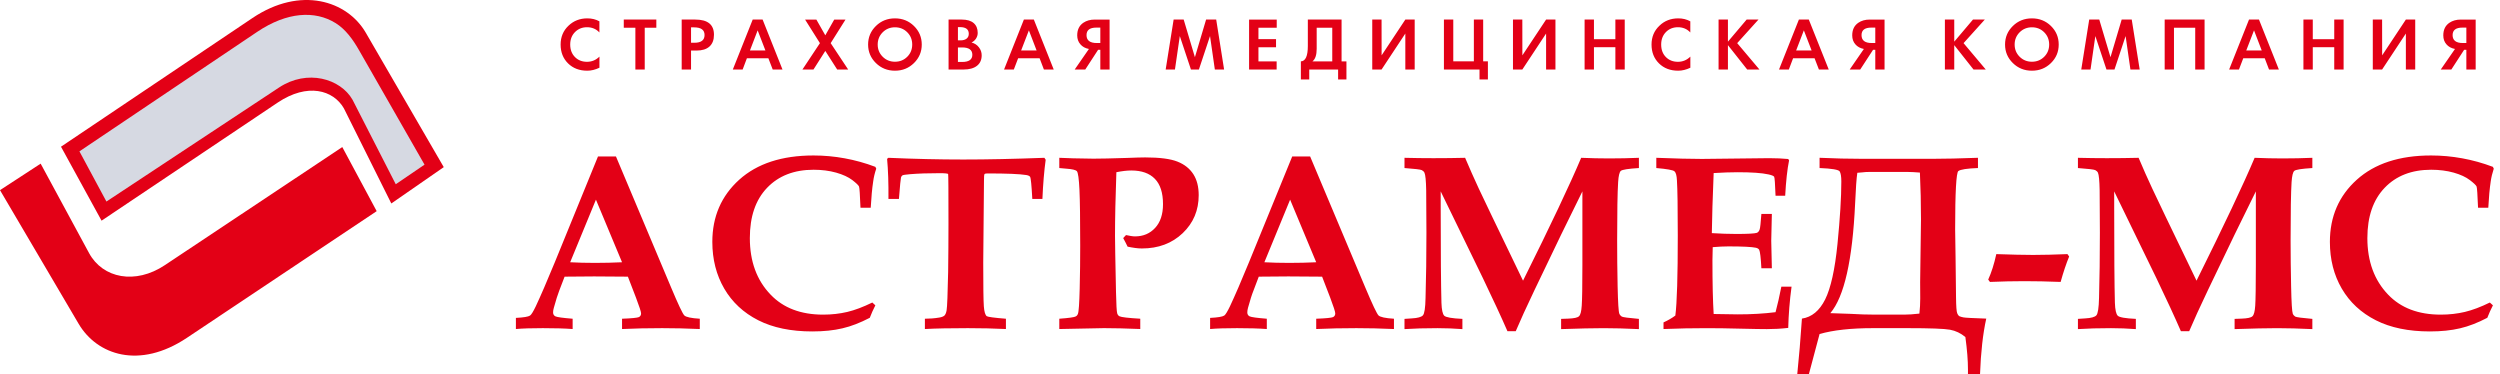
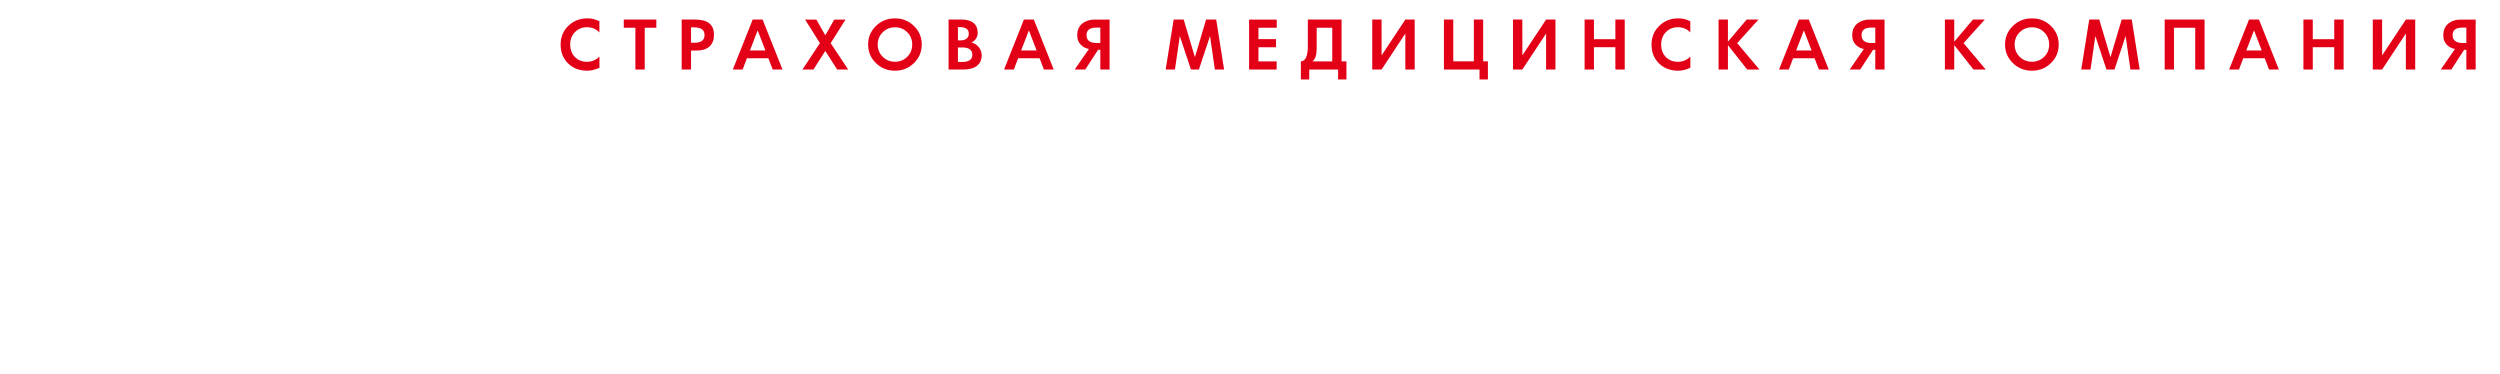
<svg xmlns="http://www.w3.org/2000/svg" width="334" height="50" viewBox="0 0 334 50" fill="none">
-   <path fill-rule="evenodd" clip-rule="evenodd" d="M68.924 42.471C69.942 42.419 70.574 42.318 70.811 42.159C70.98 42.055 71.236 41.638 71.58 40.925C72.242 39.511 73.092 37.545 74.124 35.037L79.892 20.904H82.292L89.661 38.41C90.617 40.685 91.204 41.926 91.429 42.143C91.648 42.361 92.342 42.513 93.492 42.582V43.958C91.717 43.878 90.042 43.841 88.467 43.841C86.586 43.841 84.798 43.878 83.105 43.958V42.582C84.398 42.535 85.148 42.457 85.348 42.367C85.548 42.273 85.648 42.105 85.648 41.866C85.648 41.66 85.417 40.953 84.961 39.752L83.886 36.962C82.542 36.94 81.03 36.93 79.373 36.93C77.93 36.93 76.611 36.94 75.43 36.962L74.711 38.84C74.511 39.344 74.273 40.108 73.992 41.121C73.924 41.348 73.892 41.553 73.892 41.736C73.892 41.989 73.999 42.165 74.211 42.267C74.424 42.37 75.192 42.478 76.505 42.582V43.958C75.436 43.878 74.111 43.841 72.524 43.841C71.017 43.841 69.817 43.878 68.924 43.958V42.471ZM79.617 26.675L76.174 35.037C77.173 35.093 78.28 35.122 79.486 35.122C80.748 35.122 81.948 35.093 83.105 35.037L79.617 26.675ZM116.541 40.417L116.947 40.793C116.672 41.336 116.416 41.887 116.204 42.457C114.935 43.118 113.729 43.592 112.554 43.863C111.385 44.141 110.041 44.28 108.523 44.28C105.673 44.28 103.26 43.781 101.298 42.784C99.329 41.782 97.817 40.373 96.76 38.559C95.704 36.748 95.167 34.665 95.167 32.317C95.167 28.934 96.373 26.168 98.76 24.01C101.16 21.851 104.467 20.771 108.685 20.771C110.085 20.771 111.479 20.898 112.854 21.151C114.223 21.4 115.591 21.778 116.947 22.29L117.066 22.536C116.866 23.119 116.729 23.688 116.66 24.231C116.51 25.177 116.41 26.348 116.329 27.749H114.96C114.891 26.035 114.835 25.089 114.766 24.922C114.698 24.754 114.398 24.467 113.873 24.06C113.335 23.653 112.616 23.319 111.71 23.063C110.798 22.808 109.798 22.678 108.698 22.678C106.092 22.678 104.017 23.486 102.479 25.095C100.942 26.702 100.179 28.938 100.179 31.81C100.179 34.916 101.098 37.437 102.948 39.359C104.654 41.145 106.991 42.035 109.973 42.035C111.123 42.035 112.204 41.911 113.21 41.672C114.216 41.431 115.323 41.013 116.541 40.417ZM123.566 43.958V42.582C124.185 42.582 124.835 42.535 125.51 42.422C125.822 42.368 126.047 42.276 126.179 42.157C126.304 42.027 126.41 41.8 126.466 41.459C126.547 40.992 126.61 39.279 126.672 36.306C126.697 34.204 126.716 32.049 126.716 29.854C126.716 25.54 126.704 23.341 126.672 23.259C126.647 23.179 126.26 23.137 125.522 23.137C124.01 23.137 122.716 23.18 121.629 23.269C120.997 23.319 120.641 23.376 120.56 23.433C120.479 23.486 120.41 23.581 120.372 23.714C120.329 23.856 120.235 24.806 120.097 26.576H118.697C118.716 24.499 118.654 22.713 118.516 21.218L118.697 21.083C122.116 21.234 125.447 21.312 128.691 21.312C131.916 21.312 135.528 21.233 139.528 21.083L139.703 21.343C139.497 22.836 139.353 24.578 139.266 26.576H137.916C137.816 24.761 137.722 23.783 137.622 23.626C137.547 23.509 137.372 23.427 137.103 23.383C136.228 23.243 134.503 23.171 131.916 23.171C131.697 23.171 131.566 23.203 131.528 23.269C131.478 23.341 131.46 23.631 131.46 24.133L131.36 35.089C131.36 38.26 131.385 40.207 131.441 40.933C131.497 41.655 131.628 42.094 131.835 42.245C131.978 42.34 132.828 42.458 134.391 42.583V43.958C132.791 43.88 131.097 43.841 129.303 43.841C126.947 43.841 125.041 43.878 123.566 43.958ZM141.522 43.958V42.582C142.809 42.488 143.547 42.383 143.716 42.276C143.847 42.21 143.947 42.099 144.009 41.931C144.122 41.66 144.197 40.535 144.247 38.558C144.297 36.58 144.316 34.665 144.316 32.806C144.316 29.338 144.284 26.858 144.216 25.372C144.147 23.879 144.028 23.053 143.872 22.873C143.716 22.702 143.247 22.588 142.459 22.535L141.522 22.45V21.082L143.359 21.151C144.503 21.183 145.409 21.198 146.084 21.198C147.009 21.198 148.49 21.166 150.547 21.1C151.659 21.056 152.472 21.031 152.997 21.031C154.94 21.031 156.378 21.22 157.303 21.59C158.234 21.956 158.94 22.516 159.428 23.268C159.909 24.016 160.146 24.95 160.146 26.073C160.146 28.092 159.44 29.784 158.009 31.15C156.578 32.514 154.759 33.195 152.553 33.195C152.272 33.195 151.972 33.173 151.659 33.129C151.34 33.084 151.009 33.032 150.647 32.952C150.459 32.561 150.265 32.179 150.059 31.809L150.434 31.405C150.672 31.453 150.897 31.5 151.097 31.531C151.297 31.566 151.484 31.582 151.64 31.582C152.734 31.582 153.634 31.202 154.328 30.445C155.022 29.695 155.378 28.638 155.378 27.275C155.378 25.766 155.015 24.636 154.297 23.898C153.578 23.149 152.522 22.777 151.14 22.777C150.565 22.777 149.909 22.856 149.147 23.008C149.028 26.349 148.965 29.189 148.965 31.515C148.965 32.3 149.009 34.793 149.097 39C149.134 40.663 149.184 41.618 149.259 41.865C149.315 42.054 149.415 42.181 149.572 42.259C149.809 42.376 150.734 42.486 152.34 42.58V43.956C150.415 43.877 148.797 43.839 147.484 43.839C146.897 43.841 144.909 43.878 141.522 43.958ZM161.671 42.471C162.684 42.419 163.315 42.318 163.559 42.159C163.721 42.055 163.978 41.638 164.321 40.925C164.984 39.511 165.84 37.545 166.865 35.037L172.64 20.904H175.034L182.402 38.41C183.358 40.685 183.952 41.926 184.171 42.143C184.396 42.361 185.083 42.513 186.233 42.582V43.958C184.465 43.878 182.783 43.841 181.215 43.841C179.327 43.841 177.546 43.878 175.846 43.958V42.582C177.146 42.535 177.89 42.457 178.09 42.367C178.29 42.273 178.39 42.105 178.39 41.866C178.39 41.66 178.165 40.953 177.709 39.752L176.634 36.962C175.284 36.94 173.777 36.93 172.121 36.93C170.671 36.93 169.352 36.94 168.171 36.962L167.459 38.84C167.252 39.344 167.015 40.108 166.734 41.121C166.671 41.348 166.64 41.553 166.64 41.736C166.64 41.989 166.746 42.165 166.953 42.267C167.165 42.37 167.934 42.478 169.246 42.582V43.958C168.178 43.878 166.853 43.841 165.271 43.841C163.759 43.841 162.559 43.878 161.671 43.958V42.471ZM172.359 26.675L168.921 35.037C169.921 35.093 171.021 35.122 172.234 35.122C173.49 35.122 174.696 35.093 175.846 35.037L172.359 26.675ZM187.64 43.968V42.602L188.615 42.538C189.408 42.494 189.902 42.356 190.102 42.128C190.308 41.898 190.427 41.132 190.452 39.812C190.533 37.13 190.571 34.22 190.571 31.094C190.571 29.431 190.558 27.538 190.539 25.418C190.514 24.136 190.439 23.353 190.308 23.076C190.239 22.931 190.127 22.821 189.952 22.729C189.777 22.641 189.008 22.552 187.64 22.451V21.083C188.952 21.117 190.233 21.133 191.502 21.133C192.971 21.133 194.377 21.117 195.739 21.083C196.327 22.464 196.933 23.833 197.564 25.191C198.008 26.159 199.983 30.264 203.477 37.499C207.177 30.066 209.764 24.593 211.245 21.083C212.545 21.138 213.783 21.166 214.964 21.166C216.339 21.166 217.67 21.138 218.958 21.083V22.451C217.533 22.539 216.726 22.663 216.539 22.831C216.358 22.991 216.233 23.492 216.183 24.326C216.095 25.696 216.051 28.302 216.051 32.136C216.051 34.071 216.07 36.112 216.114 38.267C216.164 40.419 216.233 41.64 216.345 41.919C216.42 42.086 216.533 42.205 216.67 42.297C216.814 42.379 217.57 42.486 218.958 42.603V43.969C217.195 43.886 215.62 43.843 214.245 43.843C212.851 43.843 210.964 43.887 208.564 43.969V42.603L209.527 42.568C210.295 42.54 210.764 42.436 210.952 42.253C211.152 42.072 211.27 41.599 211.32 40.832C211.376 40.07 211.408 38.26 211.408 35.411V25.569C209.733 28.924 207.595 33.325 205.002 38.772C203.933 41.01 203.102 42.836 202.502 44.249H201.395C200.583 42.378 199.483 40.015 198.114 37.159L192.477 25.569V27.784C192.477 33.915 192.514 38.137 192.577 40.453C192.608 41.387 192.733 41.962 192.952 42.18C193.171 42.395 193.977 42.539 195.377 42.602V43.969C194.271 43.886 193.164 43.842 192.058 43.842C190.402 43.841 188.927 43.885 187.64 43.968ZM222.245 43.958V43.074C222.82 42.812 223.351 42.513 223.826 42.159C224.045 40.468 224.151 36.902 224.151 31.465C224.151 27.761 224.114 25.306 224.039 24.098C224.007 23.457 223.901 23.053 223.707 22.886C223.514 22.718 222.708 22.573 221.283 22.45V21.082C223.845 21.183 225.876 21.233 227.364 21.233L236.345 21.132C237.288 21.132 238.145 21.173 238.907 21.243L239.02 21.428C238.782 22.612 238.607 24.186 238.501 26.152H237.213C237.157 24.565 237.095 23.719 237.026 23.61C236.951 23.502 236.707 23.398 236.282 23.304C235.382 23.102 234.001 23.01 232.145 23.01C231.232 23.01 230.163 23.048 228.945 23.121C228.807 26.481 228.726 29.151 228.701 31.146C229.864 31.218 230.957 31.256 231.976 31.256C233.488 31.256 234.395 31.205 234.701 31.111C234.888 31.045 235.013 30.89 235.095 30.637C235.163 30.445 235.232 29.76 235.32 28.583H236.72C236.67 30.419 236.638 31.619 236.638 32.168L236.72 35.841H235.32C235.245 34.417 235.145 33.594 235.026 33.376C234.957 33.247 234.813 33.152 234.588 33.099C234.038 32.982 232.82 32.919 230.92 32.919C230.32 32.919 229.62 32.953 228.82 33.019C228.795 33.593 228.782 34.184 228.782 34.777C228.782 37.888 228.839 40.277 228.945 41.95L232.17 42C234.013 42 235.688 41.9 237.213 41.707C237.482 40.71 237.738 39.571 237.988 38.299H239.351C239.095 40.214 238.951 42.052 238.907 43.808C237.92 43.922 236.97 43.969 236.057 43.969C235.451 43.969 234.276 43.953 232.513 43.909C230.876 43.865 229.37 43.843 227.989 43.843C226.164 43.841 224.257 43.878 222.245 43.958ZM265.363 42.566C264.919 44.579 264.638 47.056 264.531 50H262.919V49.35C262.919 48.163 262.807 46.728 262.575 45.029C261.963 44.518 261.275 44.19 260.525 44.051C259.775 43.913 257.869 43.84 254.8 43.84H250.251C247.294 43.84 244.913 44.102 243.094 44.626L241.663 49.999H240.113C240.344 47.796 240.551 45.319 240.738 42.565C242.051 42.37 243.082 41.521 243.844 40C244.594 38.485 245.144 36.017 245.488 32.594C245.826 29.167 246.001 26.384 246.001 24.247C246.001 23.579 245.926 23.134 245.782 22.901C245.632 22.667 244.738 22.515 243.094 22.449V21.08C245.113 21.171 246.976 21.216 248.688 21.216H258.313C259.807 21.216 261.794 21.171 264.256 21.08V22.449C262.794 22.505 261.919 22.637 261.632 22.856C261.357 23.076 261.207 25.664 261.207 30.634C261.207 30.795 261.225 32.055 261.263 34.402L261.325 39.715C261.338 40.911 261.388 41.618 261.482 41.842C261.569 42.063 261.682 42.202 261.8 42.259C261.932 42.316 262.107 42.36 262.325 42.405C262.55 42.45 263.563 42.506 265.363 42.566ZM256.432 41.897C256.507 41.225 256.544 40.547 256.544 39.862L256.532 37.681L256.644 29.3C256.644 27.214 256.594 25.132 256.5 23.056C255.832 23.004 255.325 22.974 254.963 22.974H249.632C249.351 22.974 249.094 22.99 248.863 23.024L248.138 23.084C248.026 23.826 247.932 25.189 247.844 27.18C247.494 34.766 246.388 39.65 244.532 41.837C245.738 41.872 246.644 41.897 247.251 41.931C248.376 41.998 249.432 42.033 250.438 42.033H254.438C254.957 42.033 255.613 41.989 256.432 41.897ZM265.856 37.666L265.625 37.353C266.056 36.407 266.419 35.27 266.706 33.949C268.713 34.018 270.356 34.059 271.625 34.059C272.969 34.059 274.494 34.018 276.212 33.949L276.437 34.27C276.031 35.261 275.656 36.39 275.3 37.665C273.487 37.595 271.875 37.564 270.45 37.564C269 37.565 267.463 37.597 265.856 37.666ZM277.612 43.968V42.602L278.587 42.538C279.381 42.494 279.875 42.356 280.075 42.128C280.281 41.898 280.4 41.132 280.431 39.812C280.506 37.13 280.544 34.22 280.544 31.094C280.544 29.431 280.531 27.538 280.512 25.418C280.487 24.136 280.412 23.353 280.287 23.076C280.219 22.931 280.1 22.821 279.931 22.729C279.75 22.641 278.981 22.552 277.612 22.451V21.083C278.925 21.117 280.212 21.133 281.475 21.133C282.944 21.133 284.35 21.117 285.718 21.083C286.3 22.464 286.906 23.833 287.543 25.191C287.987 26.159 289.956 30.264 293.456 37.499C297.149 30.066 299.737 24.593 301.218 21.083C302.518 21.138 303.762 21.166 304.937 21.166C306.312 21.166 307.643 21.138 308.93 21.083V22.451C307.505 22.539 306.699 22.663 306.518 22.831C306.33 22.991 306.212 23.492 306.155 24.326C306.068 25.696 306.024 28.302 306.024 32.136C306.024 34.071 306.049 36.112 306.093 38.267C306.137 40.419 306.212 41.64 306.318 41.919C306.393 42.086 306.505 42.205 306.643 42.297C306.787 42.379 307.543 42.486 308.93 42.603V43.969C307.168 43.886 305.599 43.843 304.218 43.843C302.824 43.843 300.937 43.887 298.543 43.969V42.603L299.506 42.568C300.268 42.54 300.737 42.436 300.924 42.253C301.124 42.072 301.249 41.599 301.299 40.832C301.349 40.07 301.381 38.26 301.381 35.411V25.569C299.706 28.924 297.568 33.325 294.974 38.772C293.906 41.01 293.075 42.836 292.475 44.249H291.368C290.556 42.378 289.462 40.015 288.093 37.159L282.456 25.569V27.784C282.456 33.915 282.487 38.137 282.55 40.453C282.581 41.387 282.712 41.962 282.931 42.18C283.143 42.395 283.95 42.539 285.35 42.602V43.969C284.25 43.886 283.137 43.842 282.031 43.842C280.375 43.841 278.906 43.885 277.612 43.968ZM332.642 40.417L333.055 40.793C332.774 41.336 332.524 41.887 332.305 42.457C331.042 43.118 329.83 43.592 328.661 43.863C327.492 44.141 326.143 44.28 324.63 44.28C321.78 44.28 319.368 43.781 317.405 42.784C315.436 41.782 313.918 40.373 312.862 38.559C311.805 36.748 311.274 34.665 311.274 32.317C311.274 28.934 312.474 26.168 314.868 24.01C317.268 21.851 320.568 20.771 324.786 20.771C326.193 20.771 327.58 20.898 328.955 21.151C330.33 21.4 331.692 21.778 333.049 22.29L333.167 22.536C332.974 23.119 332.836 23.688 332.761 24.231C332.617 25.177 332.511 26.348 332.436 27.749H331.067C330.999 26.035 330.936 25.089 330.874 24.922C330.805 24.754 330.505 24.467 329.974 24.06C329.442 23.653 328.724 23.319 327.817 23.063C326.899 22.808 325.905 22.678 324.805 22.678C322.193 22.678 320.124 23.486 318.586 25.095C317.049 26.702 316.28 28.938 316.28 31.81C316.28 34.916 317.205 37.437 319.049 39.359C320.755 41.145 323.099 42.035 326.08 42.035C327.23 42.035 328.305 41.911 329.311 41.672C330.317 41.431 331.43 41.013 332.642 40.417Z" fill="#E30016" />
  <path fill-rule="evenodd" clip-rule="evenodd" d="M80.086 9.048C79.53 9.313 78.986 9.446 78.461 9.446C77.411 9.446 76.555 9.122 75.892 8.468C75.23 7.814 74.899 6.975 74.899 5.95C74.899 4.94 75.249 4.1 75.949 3.436C76.636 2.779 77.474 2.454 78.467 2.454C79.067 2.454 79.605 2.586 80.08 2.851V4.337C79.648 3.871 79.092 3.638 78.424 3.638C77.786 3.638 77.261 3.849 76.836 4.268C76.398 4.703 76.18 5.261 76.18 5.95C76.18 6.65 76.399 7.212 76.83 7.638C77.249 8.052 77.773 8.257 78.424 8.257C79.061 8.257 79.617 8.027 80.086 7.563V9.048ZM87.686 3.704H86.136V9.289H84.886V3.704H83.336V2.614H87.686V3.704ZM95.386 4.64C95.386 5.329 95.186 5.852 94.786 6.215C94.386 6.574 93.811 6.754 93.061 6.754H92.323V9.289H91.073V2.614H92.892C94.554 2.614 95.386 3.289 95.386 4.64ZM94.129 4.675C94.129 3.993 93.661 3.655 92.723 3.655H92.323V5.713H92.767C93.679 5.713 94.129 5.365 94.129 4.675ZM104.542 9.289H103.235L102.654 7.783H99.785L99.217 9.289H97.904L100.56 2.614H101.885L104.542 9.289ZM102.26 6.745L101.223 4.056L100.192 6.745H102.26ZM113.316 9.289H111.848L110.26 6.803L108.679 9.289H107.204L109.542 5.764L107.56 2.615H109.067L110.26 4.718L111.454 2.615H112.96L110.979 5.764L113.316 9.289ZM123.147 5.95C123.147 6.925 122.797 7.748 122.104 8.426C121.41 9.108 120.566 9.446 119.566 9.446C118.566 9.446 117.716 9.108 117.023 8.426C116.329 7.748 115.979 6.925 115.979 5.95C115.979 4.975 116.329 4.149 117.023 3.47C117.716 2.791 118.566 2.454 119.566 2.454C120.566 2.454 121.41 2.791 122.104 3.47C122.797 4.149 123.147 4.975 123.147 5.95ZM121.872 5.95C121.872 5.303 121.654 4.757 121.21 4.313C120.766 3.867 120.216 3.647 119.566 3.647C118.923 3.647 118.373 3.871 117.929 4.313C117.485 4.76 117.26 5.306 117.26 5.95C117.26 6.594 117.485 7.14 117.929 7.583C118.373 8.026 118.923 8.247 119.566 8.247C120.216 8.247 120.766 8.026 121.21 7.583C121.654 7.14 121.872 6.594 121.872 5.95ZM131.153 7.385C131.153 7.994 130.941 8.464 130.522 8.792C130.097 9.124 129.504 9.288 128.735 9.288H126.729V2.614H128.491C129.185 2.614 129.716 2.768 130.085 3.084C130.441 3.393 130.622 3.832 130.622 4.403C130.622 4.674 130.541 4.929 130.391 5.163C130.241 5.384 130.047 5.558 129.797 5.68C130.204 5.782 130.535 5.997 130.785 6.325C131.028 6.643 131.153 6.994 131.153 7.385ZM129.429 4.515C129.429 3.918 129.035 3.622 128.254 3.622H127.979V5.392H128.341C128.672 5.392 128.941 5.315 129.135 5.164C129.329 5.012 129.429 4.798 129.429 4.515ZM129.904 7.319C129.904 6.666 129.447 6.337 128.541 6.337H127.979V8.278H128.541C129.447 8.278 129.904 7.959 129.904 7.319ZM140.778 9.289H139.466L138.891 7.783H136.022L135.447 9.289H134.141L136.791 2.614H138.122L140.778 9.289ZM138.491 6.745L137.46 4.056L136.422 6.745H138.491ZM148.241 9.289H147.003V6.65H146.709L144.991 9.289H143.578L145.478 6.543C144.991 6.449 144.616 6.244 144.341 5.921C144.059 5.602 143.916 5.202 143.916 4.726C143.916 3.972 144.191 3.41 144.734 3.04C145.153 2.756 145.659 2.615 146.266 2.615H148.241V9.289ZM147.003 5.748V3.687H146.466C145.597 3.687 145.159 4.022 145.159 4.69C145.159 5.397 145.616 5.748 146.528 5.748H147.003ZM163.54 9.289H162.303L161.659 4.818L160.172 9.289H159.109L157.622 4.818L156.972 9.289H155.734L156.797 2.614H158.14L159.64 7.642L161.134 2.614H162.484L163.54 9.289ZM170.571 3.704H168.128V5.224H170.478V6.313H168.128V8.2H170.559V9.29H166.878V2.615H170.571V3.704ZM179.884 10.613H178.771V9.288H174.915V10.613H173.796V8.199C174.415 8.174 174.727 7.492 174.727 6.145V2.614H179.234V8.199H179.884V10.613ZM177.99 8.199V3.704H175.909V6.514C175.909 7.344 175.721 7.906 175.346 8.199H177.99ZM189.002 9.289H187.752V4.48L184.577 9.289H183.333V2.614H184.577L184.583 7.395L187.752 2.614H189.002V9.289ZM198.783 10.613H197.664V9.288H192.908V2.614H194.158V8.198H196.908V2.614H198.152V8.198H198.783V10.613ZM207.808 9.289H206.558V4.48L203.383 9.289H202.133V2.614H203.383L203.389 7.395L206.558 2.614H207.808V9.289ZM217.064 9.289H215.814V6.307H212.952V9.289H211.702V2.614H212.952V5.24H215.814V2.614H217.064V9.289ZM225.839 9.048C225.276 9.313 224.732 9.446 224.208 9.446C223.158 9.446 222.301 9.122 221.639 8.468C220.976 7.814 220.645 6.975 220.645 5.95C220.645 4.94 220.995 4.1 221.701 3.436C222.376 2.779 223.22 2.454 224.22 2.454C224.814 2.454 225.351 2.586 225.826 2.851V4.337C225.395 3.871 224.839 3.638 224.17 3.638C223.533 3.638 223.001 3.849 222.583 4.268C222.151 4.703 221.933 5.261 221.933 5.95C221.933 6.65 222.145 7.212 222.576 7.638C222.995 8.052 223.526 8.257 224.17 8.257C224.808 8.257 225.364 8.027 225.832 7.563V9.048H225.839ZM235.064 9.289H233.426L230.851 6.03V9.289H229.601V2.614H230.851V5.567L233.351 2.614H234.932L232.089 5.763L235.064 9.289ZM244.32 9.289H243.007L242.426 7.783H239.557L238.988 9.289H237.676L240.332 2.614H241.657L244.32 9.289ZM242.032 6.745L240.995 4.056L239.963 6.745H242.032ZM251.776 9.289H250.538V6.65H250.244L248.526 9.289H247.119L249.013 6.543C248.532 6.449 248.151 6.244 247.876 5.921C247.594 5.602 247.457 5.202 247.457 4.726C247.457 3.972 247.732 3.41 248.276 3.04C248.688 2.756 249.194 2.615 249.801 2.615H251.776V9.289ZM250.538 5.748V3.687H250.007C249.132 3.687 248.701 4.022 248.701 4.69C248.701 5.397 249.151 5.748 250.063 5.748H250.538ZM265.3 9.289H263.663L261.088 6.03V9.289H259.838V2.614H261.088V5.567L263.588 2.614H265.169L262.332 5.763L265.3 9.289ZM275.044 5.95C275.044 6.925 274.7 7.748 274.006 8.426C273.313 9.108 272.463 9.446 271.463 9.446C270.463 9.446 269.613 9.108 268.919 8.426C268.225 7.748 267.875 6.925 267.875 5.95C267.875 4.975 268.225 4.149 268.919 3.47C269.613 2.791 270.463 2.454 271.463 2.454C272.463 2.454 273.313 2.791 274.006 3.47C274.7 4.149 275.044 4.975 275.044 5.95ZM273.769 5.95C273.769 5.303 273.55 4.757 273.106 4.313C272.663 3.867 272.113 3.647 271.463 3.647C270.819 3.647 270.269 3.871 269.825 4.313C269.381 4.76 269.156 5.306 269.156 5.95C269.156 6.594 269.381 7.14 269.825 7.583C270.269 8.026 270.819 8.247 271.463 8.247C272.113 8.247 272.663 8.026 273.106 7.583C273.55 7.14 273.769 6.594 273.769 5.95ZM285.862 9.289H284.625L283.981 4.818L282.494 9.289H281.425L279.937 4.818L279.294 9.289H278.056L279.119 2.614H280.462L281.962 7.642L283.456 2.614H284.8L285.862 9.289ZM294.531 9.289H293.281V3.704H290.443V9.289H289.2V2.614H294.531V9.289ZM304.456 9.289H303.143L302.568 7.783H299.699L299.124 9.289H297.812L300.468 2.614H301.799L304.456 9.289ZM302.168 6.745L301.137 4.056L300.099 6.745H302.168ZM313.105 9.289H311.855V6.307H308.987V9.289H307.737V2.614H308.987V5.24H311.855V2.614H313.105V9.289ZM322.668 9.289H321.424V4.48L318.249 9.289H317.005V2.614H318.249L318.255 7.395L321.424 2.614H322.674V9.289H322.668ZM330.749 9.289H329.505V6.65H329.211L327.499 9.289H326.086L327.986 6.543C327.499 6.449 327.118 6.244 326.843 5.921C326.561 5.602 326.424 5.202 326.424 4.726C326.424 3.972 326.699 3.41 327.243 3.04C327.661 2.756 328.168 2.615 328.774 2.615H330.749V9.289ZM329.505 5.748V3.687H328.974C328.105 3.687 327.668 4.022 327.668 4.69C327.668 5.397 328.124 5.748 329.036 5.748H329.505Z" fill="#E30016" />
-   <path fill-rule="evenodd" clip-rule="evenodd" d="M59.286 22.328L48.867 4.368C46.392 0.102 40.167 -1.917 33.724 2.411L8.149 19.599L13.568 29.481L37.105 13.702C41.086 11.035 44.517 12.026 45.936 14.461L52.279 27.184L59.286 22.328Z" fill="#E30016" />
-   <path fill-rule="evenodd" clip-rule="evenodd" d="M56.717 21.997L47.949 6.677C47.142 5.264 46.155 3.894 44.817 3.074C42.092 1.389 38.361 1.566 34.355 4.26L10.612 20.221L14.218 26.926L37.28 11.692C41.049 9.2 45.492 10.502 47.105 13.34L52.873 24.614L56.717 21.997Z" fill="#D6D9E2" />
-   <path fill-rule="evenodd" clip-rule="evenodd" d="M0 25.404L10.5 43.251C12.969 47.444 18.625 49.366 24.962 45.139L50.324 28.21L45.73 19.648L22.006 35.435C18.093 38.039 13.731 37.202 11.893 33.803L5.431 21.863L0 25.404Z" fill="#E30016" />
</svg>